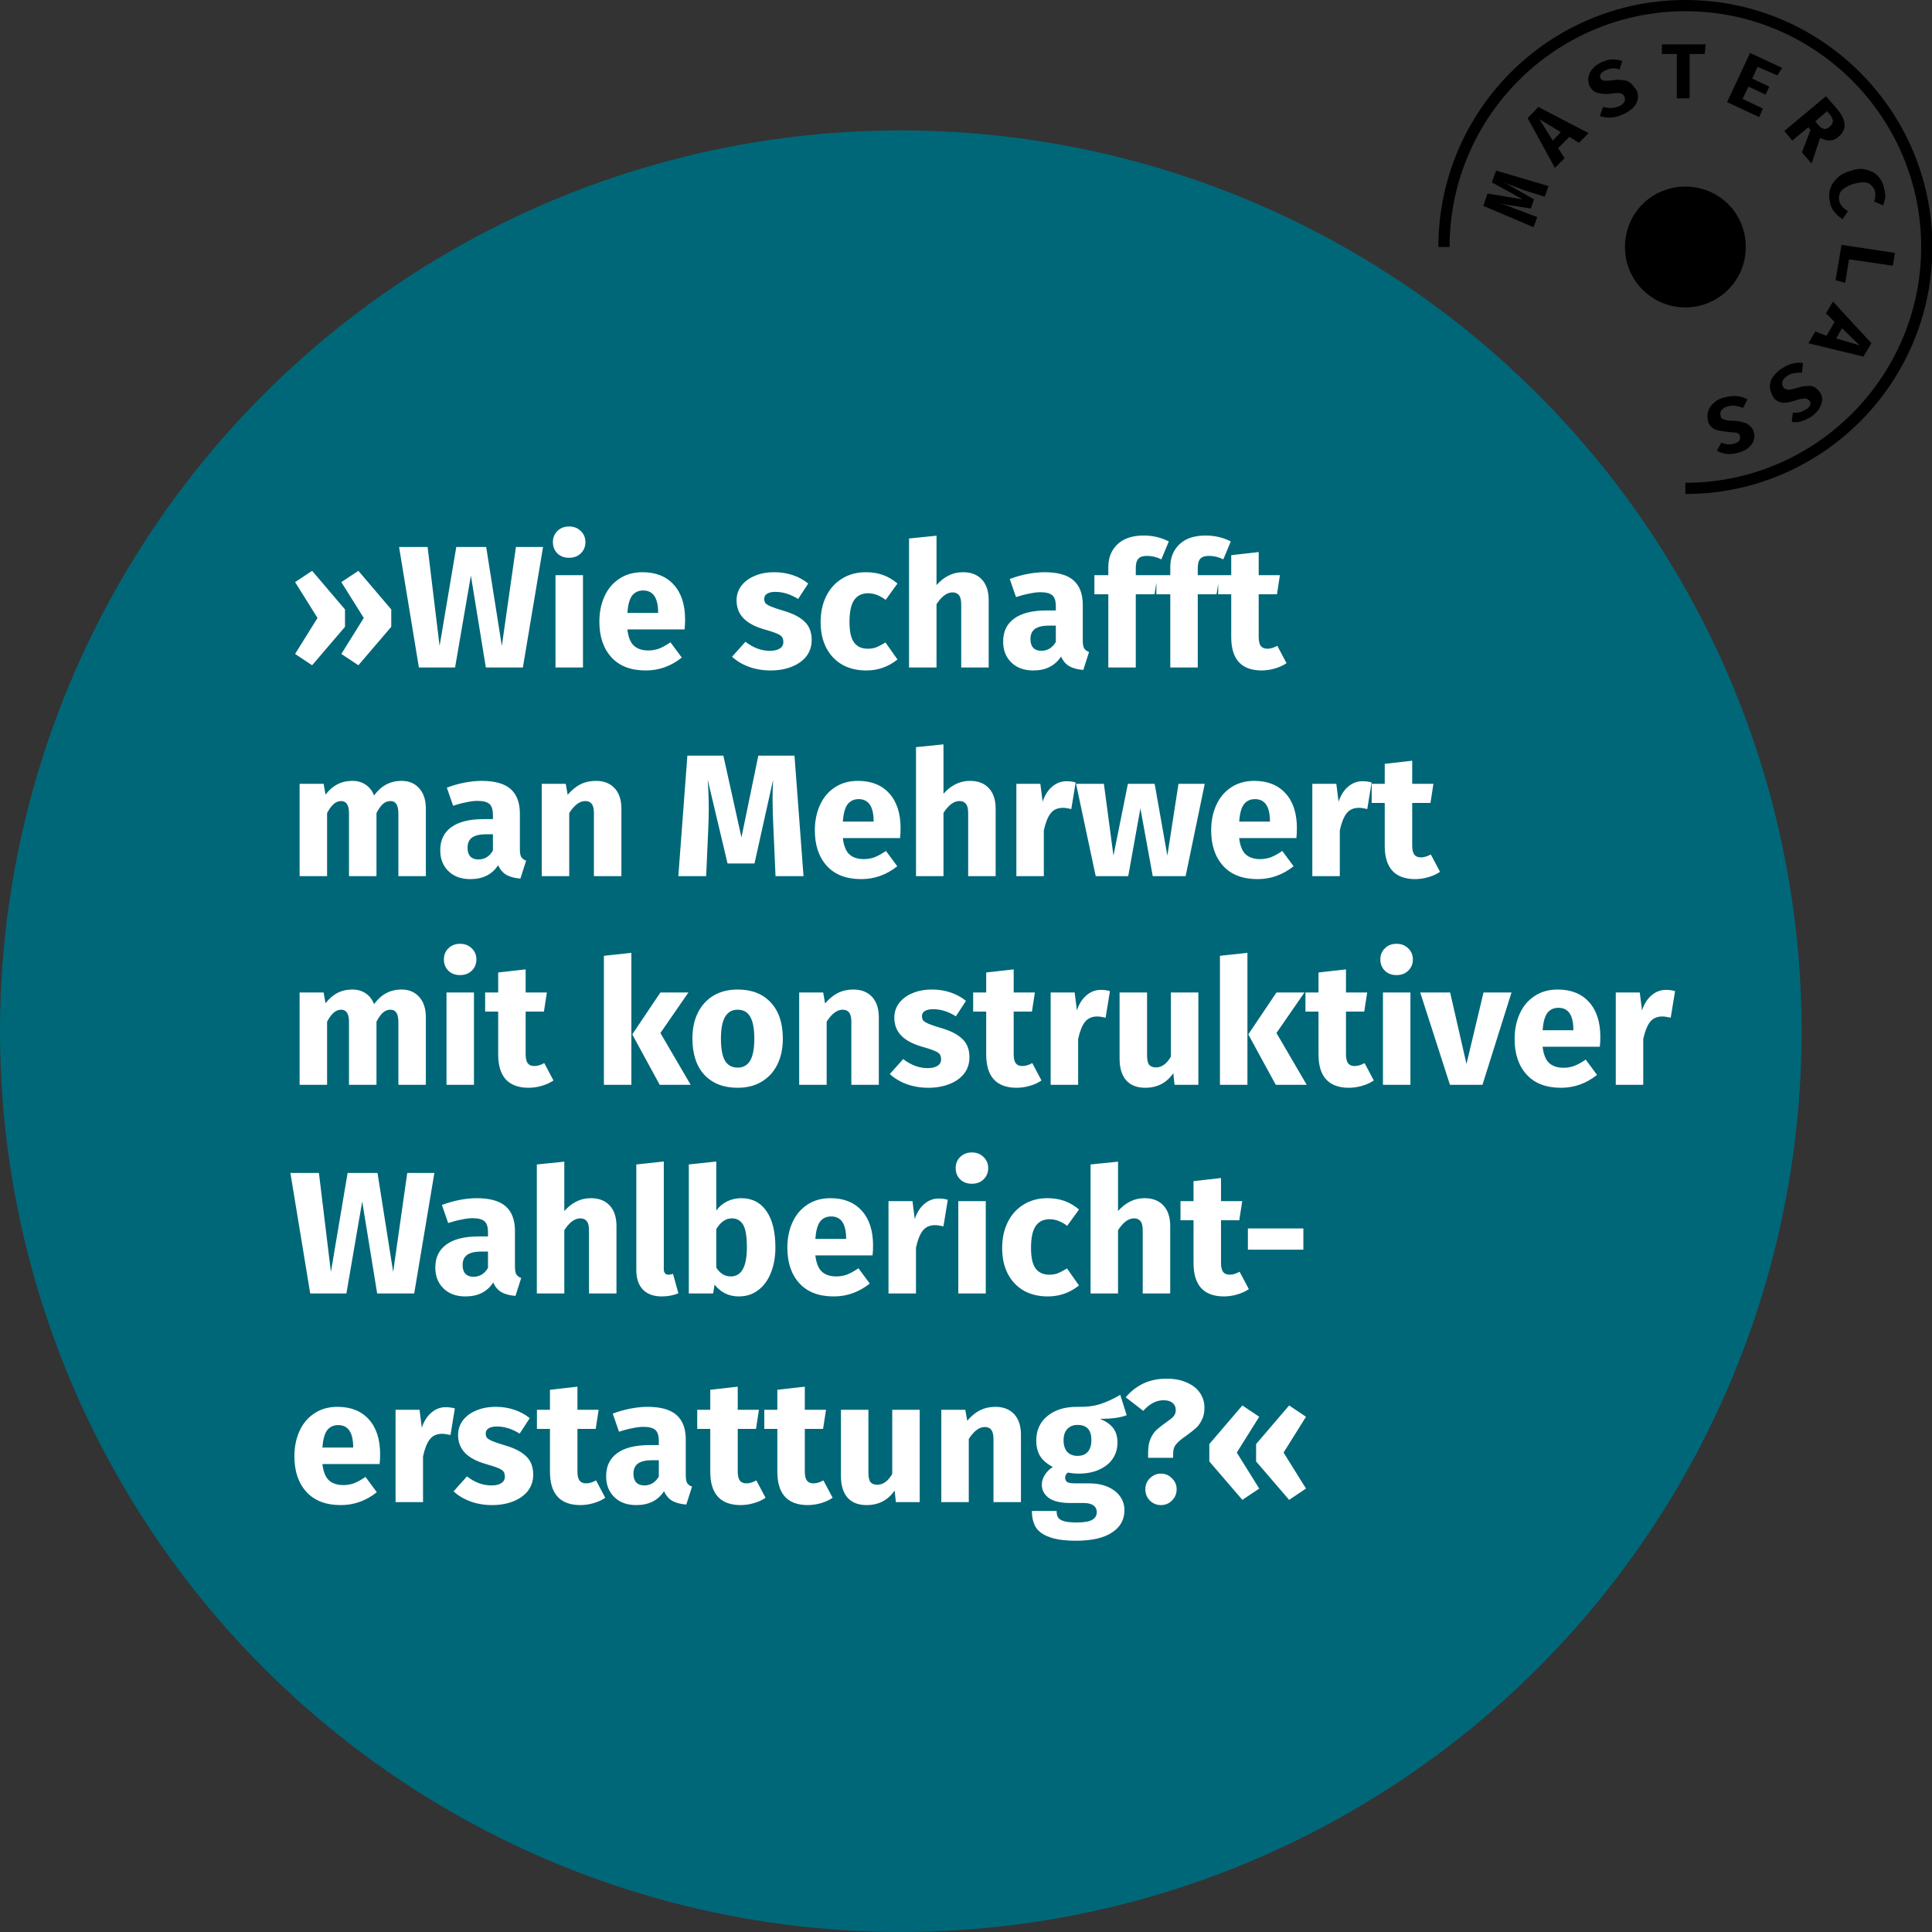
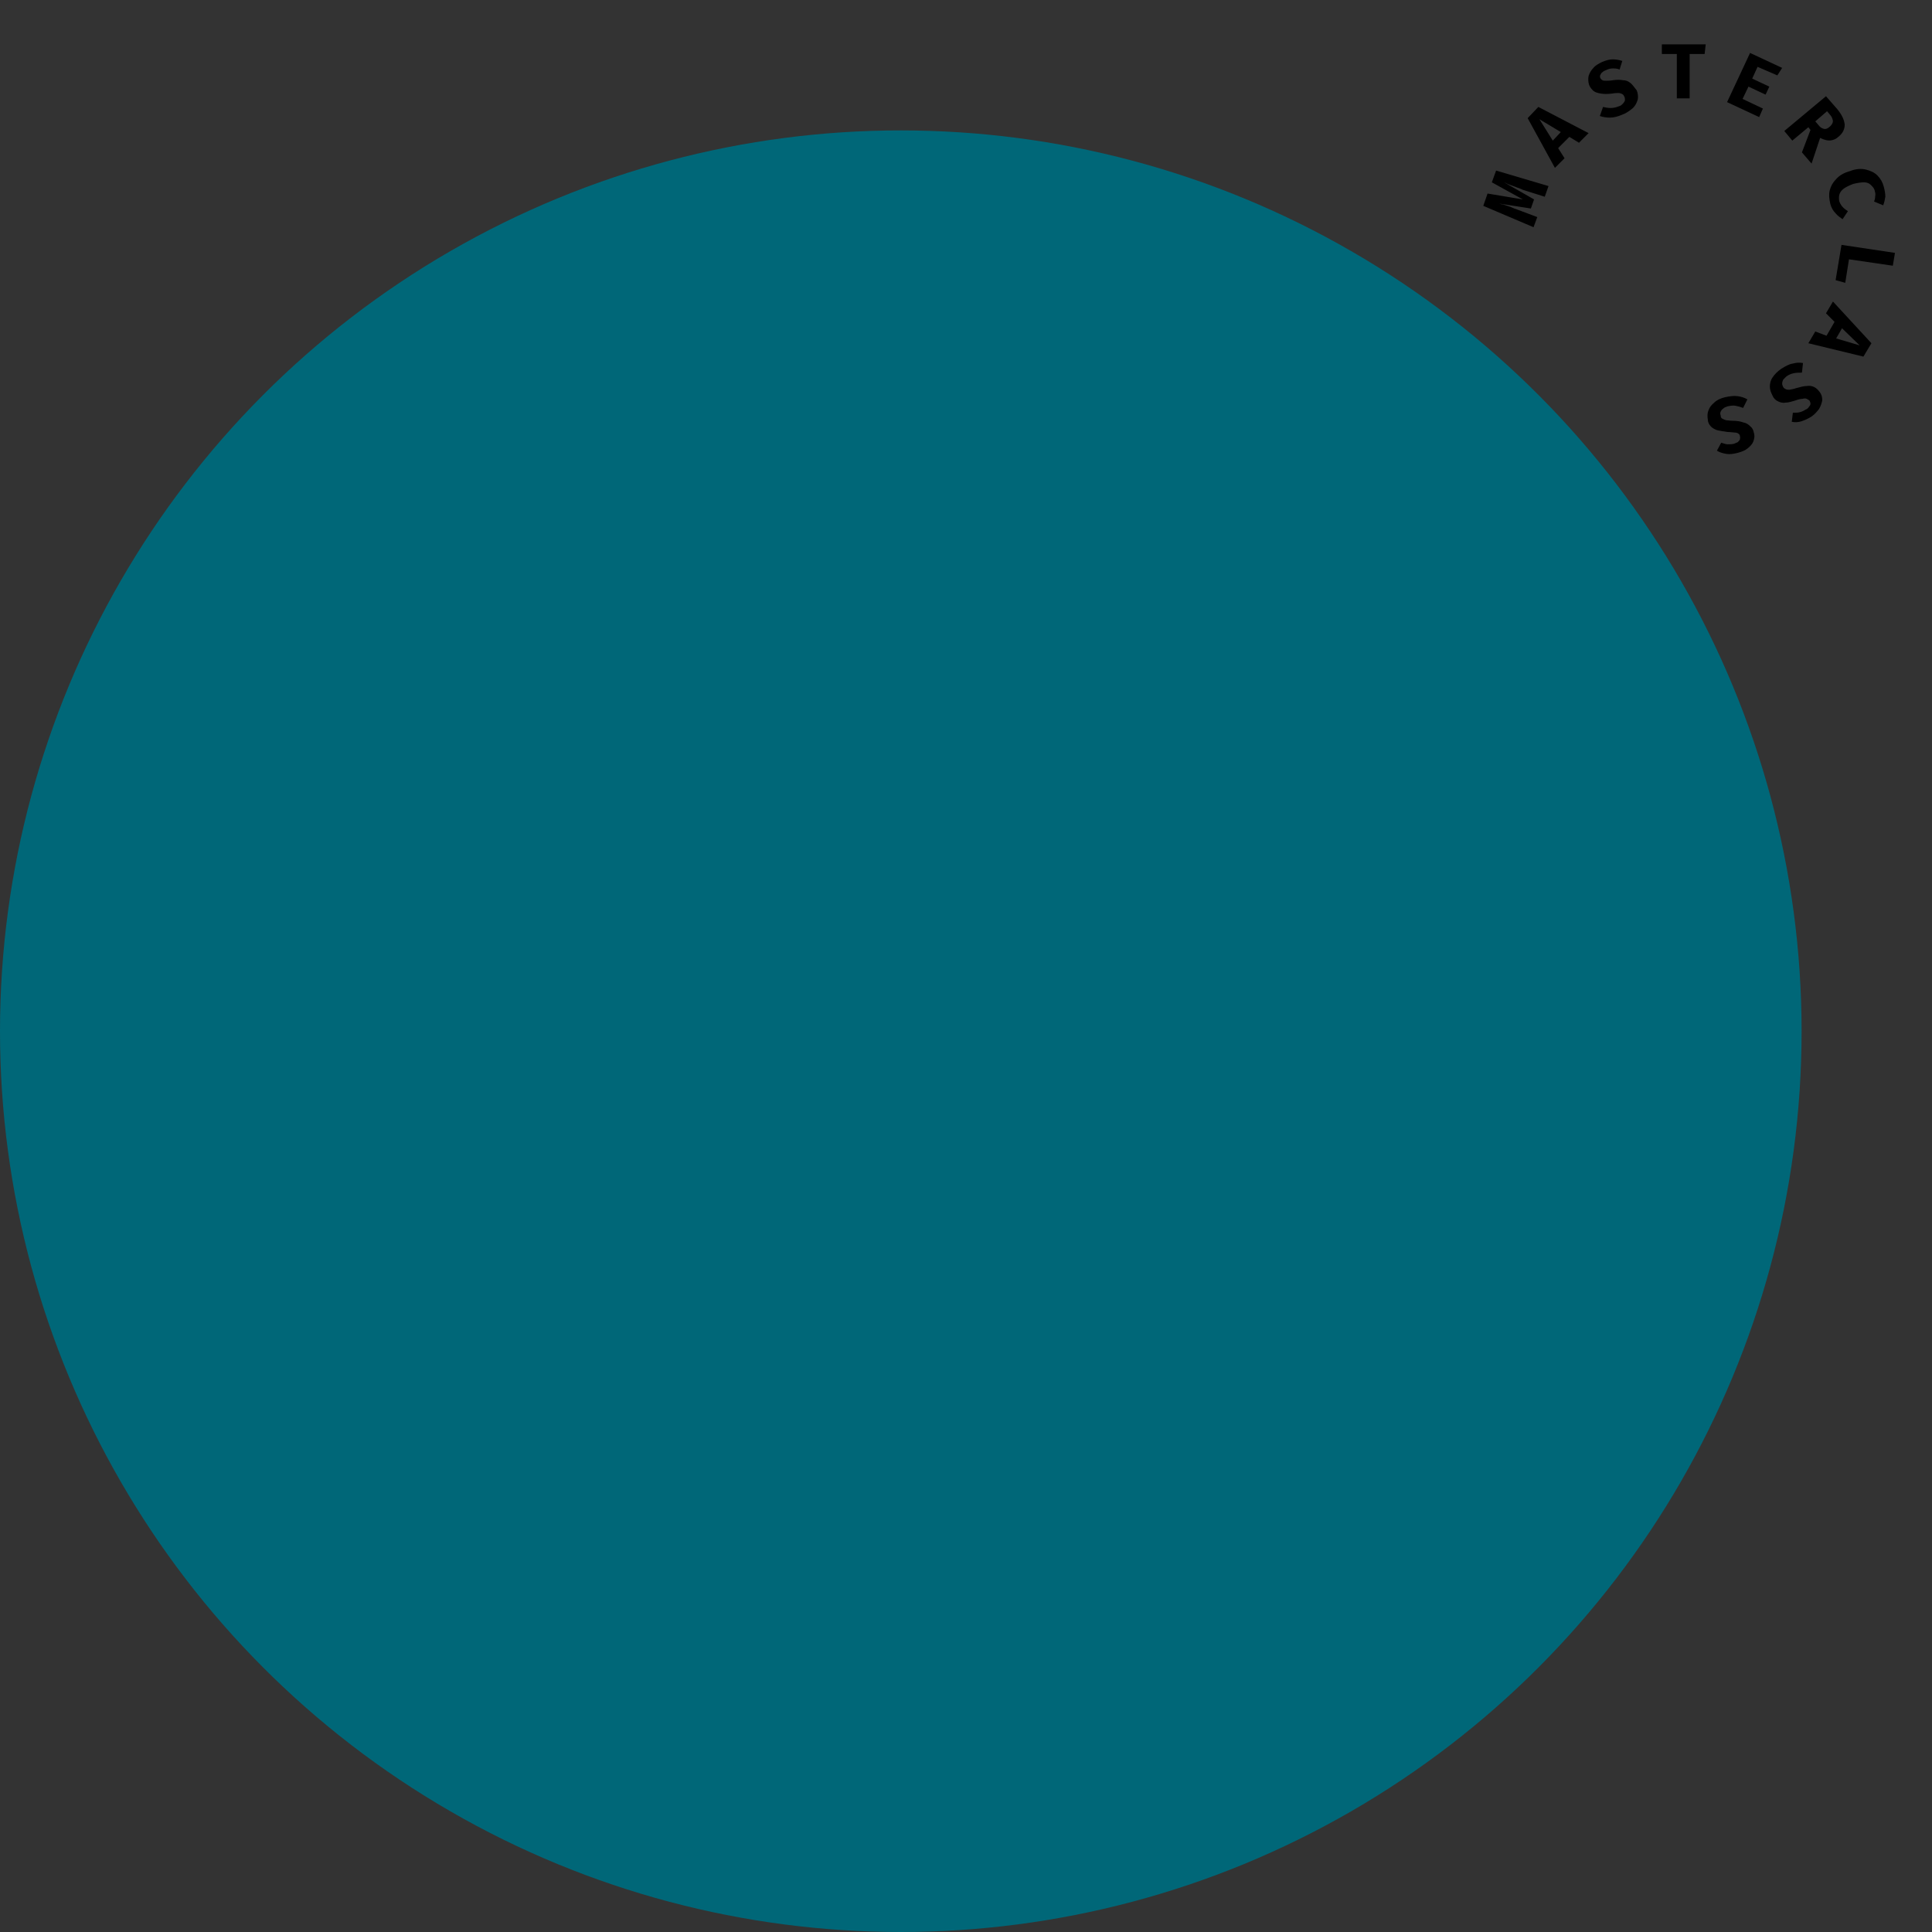
<svg xmlns="http://www.w3.org/2000/svg" width="2000" height="2000" viewBox="0 0 2000 2000" fill="none">
  <rect x="0" y="0" width="2000" height="2000" fill="#333333" stroke="none" />
  <g clip-path="url(#clip0_1625_1769)">
-     <path d="M1744.7 318.242C1779.01 318.242 1807.24 290.568 1807.24 255.7C1807.24 220.832 1779.57 193.159 1744.7 193.159C1709.83 193.159 1682.16 220.832 1682.16 255.7C1682.16 290.568 1710.38 318.242 1744.7 318.242Z" fill="black" />
-     <path d="M1744.7 511.4V499.777C1879.19 499.777 1988.78 390.192 1988.78 255.7C1988.78 121.208 1879.19 11.623 1744.7 11.623C1610.21 11.623 1500.62 121.208 1500.62 255.7H1489C1489 114.567 1603.57 0 1744.7 0C1885.83 0 2000.4 114.567 2000.4 255.7C2000.4 396.833 1885.83 511.4 1744.7 511.4Z" fill="black" />
    <path d="M1771.27 441.664C1772.93 443.324 1775.69 444.985 1778.46 445.538C1781.23 446.092 1784.55 446.645 1788.42 447.199C1791.74 447.199 1793.96 447.752 1795.62 447.752C1797.28 447.752 1798.94 448.306 1799.49 448.859C1800.6 449.412 1801.15 450.519 1801.15 451.626C1801.71 452.733 1801.15 453.84 1801.15 454.947C1800.6 456.054 1800.05 456.608 1798.94 457.714C1797.83 458.268 1796.17 458.821 1795.06 459.375C1792.85 459.928 1790.64 459.928 1788.42 459.928C1786.21 459.928 1784 458.821 1781.78 458.268L1777.35 466.57C1780.12 468.23 1783.44 469.337 1787.32 469.891C1790.64 470.444 1794.51 469.891 1798.94 468.784C1802.81 467.677 1806.13 466.57 1808.9 464.356C1811.67 462.142 1813.88 459.928 1814.99 457.161C1816.1 454.394 1816.65 451.073 1815.54 447.752C1814.99 444.985 1813.88 442.771 1811.67 441.111C1810.01 439.45 1807.79 437.79 1804.47 437.236C1801.71 436.129 1797.83 435.576 1793.4 435.576C1790.64 435.576 1788.42 435.022 1786.76 435.022C1785.1 434.469 1784 433.916 1782.89 433.362C1781.78 432.809 1781.23 431.702 1781.23 430.041C1780.67 428.381 1780.67 427.274 1781.23 426.167C1781.78 425.06 1782.34 423.953 1784 422.846C1785.1 421.739 1786.76 421.186 1788.42 420.633C1791.19 420.079 1793.96 419.526 1796.73 420.079C1799.49 420.632 1801.71 421.186 1804.47 422.293L1808.9 413.437C1806.13 411.777 1802.81 410.67 1798.94 410.117C1795.06 409.563 1790.64 410.117 1785.66 411.224C1781.23 412.331 1777.35 413.991 1774.59 416.758C1771.82 418.972 1769.61 421.739 1768.5 425.06C1767.39 427.827 1767.39 431.148 1767.94 434.469C1767.94 436.683 1769.05 439.45 1771.27 441.664ZM1841 415.651C1843.22 416.758 1845.98 417.312 1848.75 416.758C1851.52 416.758 1854.84 415.651 1858.71 414.544C1861.48 413.437 1864.25 412.884 1865.91 412.884C1867.57 412.33 1869.23 412.33 1870.34 412.884C1871.44 413.437 1872 413.991 1873.1 414.544C1873.66 415.651 1874.21 416.758 1874.21 417.865C1874.21 418.972 1873.66 420.079 1872.55 421.186C1872 422.293 1870.89 423.4 1869.23 423.953C1867.57 425.06 1865.35 426.167 1863.14 426.72C1860.93 427.274 1858.71 427.274 1855.95 427.274L1854.84 436.683C1858.16 437.236 1861.48 437.236 1864.8 436.129C1868.12 435.022 1872 433.362 1875.32 431.148C1878.64 428.934 1880.85 426.167 1883.07 423.4C1884.73 420.633 1885.83 417.312 1886.39 414.544C1886.39 411.224 1885.83 408.456 1883.62 405.689C1881.96 403.475 1880.3 401.815 1878.08 400.708C1875.87 399.601 1873.1 399.047 1870.34 399.601C1867.01 399.601 1863.69 400.708 1859.27 401.815C1856.5 402.922 1854.29 402.922 1852.62 403.475C1850.96 403.475 1849.86 403.475 1848.75 402.922C1847.64 402.368 1846.54 401.815 1845.98 400.708C1845.43 399.601 1844.88 398.494 1844.88 396.833C1844.88 395.727 1845.43 394.066 1845.98 392.959C1847.09 391.852 1848.2 390.745 1849.3 389.639C1851.52 387.978 1854.29 386.871 1857.05 386.318C1859.82 385.764 1862.59 385.764 1865.35 385.764L1866.46 375.802C1863.14 375.248 1859.82 375.249 1855.95 376.355C1852.07 376.909 1848.2 379.123 1843.77 381.89C1839.9 384.657 1837.13 387.425 1834.91 390.745C1832.7 394.066 1832.15 397.387 1832.15 400.154C1832.15 403.475 1833.25 406.242 1834.91 409.563C1836.02 412.331 1838.23 414.544 1841 415.651ZM1925.13 357.538L1900.78 350.343L1906.86 339.827L1925.13 357.538ZM1879.19 343.148L1872 355.324L1929 369.16L1937.3 355.324L1897.46 312.154L1890.26 324.33L1899.12 333.185L1890.81 347.575L1879.19 343.148ZM1900.22 290.015L1910.19 292.782L1914.06 268.43L1959.44 275.072L1961.66 261.788L1906.31 253.487L1900.22 290.015ZM1943.39 181.536C1940.07 178.215 1935.64 176.555 1931.22 175.448C1926.24 174.341 1920.7 174.895 1915.17 177.109C1909.08 178.769 1904.1 181.536 1900.78 185.411C1897.46 188.731 1895.24 192.605 1894.13 197.033C1893.03 201.461 1893.58 205.889 1894.69 210.87C1895.8 215.297 1898.01 218.618 1900.22 220.832C1902.44 223.6 1905.2 225.26 1907.42 226.92L1912.95 218.618C1911.29 217.511 1909.63 216.404 1907.97 214.744C1906.31 213.084 1905.2 211.423 1904.1 208.656C1903.54 206.442 1903.54 203.675 1904.1 201.461C1904.65 199.247 1906.31 197.033 1908.52 195.373C1910.74 193.712 1914.06 192.052 1918.49 190.392C1922.91 189.285 1926.79 188.731 1929.56 188.731C1932.88 188.731 1935.09 189.838 1936.75 191.499C1938.41 193.159 1940.07 194.819 1940.63 197.033C1941.18 199.247 1941.73 200.907 1941.18 203.121C1941.18 205.335 1940.63 206.996 1940.07 208.656L1949.48 212.53C1950.59 209.763 1951.14 206.996 1951.69 203.675C1951.69 200.907 1951.14 197.033 1950.03 193.159C1948.93 188.731 1946.71 184.857 1943.39 181.536ZM1888.05 133.385C1885.83 132.831 1884.17 131.725 1882.51 129.511L1879.19 125.636L1891.37 115.121L1894.13 118.441C1896.35 120.655 1896.9 122.869 1897.46 125.083C1897.46 127.297 1896.35 128.957 1894.69 130.618C1892.47 132.831 1890.26 133.938 1888.05 133.385ZM1909.63 128.957C1909.08 123.976 1906.86 118.995 1901.88 112.907L1890.26 99.624L1847.09 135.599L1855.39 145.561L1872 131.725L1874.21 134.492L1865.35 157.737L1875.32 169.36L1884.17 142.794C1886.39 143.901 1888.05 144.454 1890.26 145.008C1892.47 145.561 1894.69 145.561 1896.9 145.008C1899.12 144.454 1901.33 143.347 1902.99 141.687C1907.97 137.813 1909.63 133.385 1909.63 128.957ZM1839.9 78.039L1844.88 70.29L1811.67 54.793L1787.87 105.712L1821.08 121.209L1824.95 112.353L1803.92 102.391L1810.01 89.661L1827.72 97.963L1831.59 89.661L1813.88 81.359L1819.42 69.183L1839.9 78.039ZM1764.62 55.9L1765.73 45.938H1720.35V55.9H1735.84V101.838H1749.13V55.9H1764.62ZM1687.69 85.787C1685.48 84.127 1683.27 83.02 1679.94 83.02C1677.18 82.466 1673.86 82.466 1669.98 83.02C1666.66 83.573 1664.45 83.573 1662.79 83.573C1661.13 83.573 1659.47 83.573 1658.91 83.02C1657.81 82.466 1657.25 81.913 1656.7 80.806C1656.15 79.699 1656.15 78.592 1656.7 77.485C1657.25 76.378 1657.81 75.271 1658.91 74.718C1660.02 73.611 1661.13 73.057 1662.79 72.504C1665 71.397 1667.21 70.844 1669.43 70.844C1671.64 70.844 1673.86 70.844 1676.62 71.951L1679.39 63.095C1676.07 61.988 1672.75 61.435 1669.43 61.435C1666.11 61.435 1662.23 62.542 1658.36 64.202C1655.04 65.862 1651.72 67.523 1649.5 70.29C1647.29 72.504 1645.63 75.271 1644.52 78.592C1643.97 81.359 1643.97 84.68 1645.08 88.001C1646.18 90.768 1647.84 92.429 1649.5 94.089C1651.72 95.749 1653.93 96.303 1657.25 96.856C1660.57 97.41 1663.89 97.41 1668.88 96.856C1671.64 96.303 1673.86 96.303 1675.52 96.303C1677.18 96.303 1678.28 96.856 1679.39 97.41C1680.5 97.963 1681.05 99.07 1681.6 100.177C1682.16 101.284 1682.16 102.944 1682.16 104.051C1681.6 105.158 1681.05 106.265 1679.94 107.372C1678.84 108.479 1677.73 109.586 1675.52 110.14C1672.75 111.246 1669.98 111.8 1667.21 111.8C1664.45 111.8 1661.68 111.246 1659.47 110.693L1656.15 120.102C1659.47 121.209 1662.79 121.762 1666.66 121.762C1670.54 121.762 1674.96 120.655 1679.94 118.441C1684.37 116.781 1687.69 114.014 1690.46 111.8C1693.23 109.033 1694.33 106.265 1695.44 102.944C1695.99 99.624 1695.44 96.303 1694.33 93.536C1691.57 90.215 1689.91 87.448 1687.69 85.787ZM1593.6 123.423L1615.74 136.706L1607.44 145.561L1593.6 123.423ZM1634.56 147.775L1644.52 137.813L1592.5 110.693L1581.43 122.316L1609.65 173.788L1619.62 163.825L1612.98 153.31L1624.6 141.687L1634.56 147.775ZM1544.35 188.731L1576.45 206.442L1539.92 200.354L1535.49 213.084L1587.52 235.222L1591.39 224.706L1569.25 216.404C1567.04 215.851 1565.38 214.744 1563.72 214.191C1562.06 213.637 1560.4 213.084 1558.74 212.53C1557.08 211.977 1555.42 211.423 1554.31 211.423C1552.65 210.87 1550.99 210.316 1549.33 210.316L1584.75 215.851L1588.07 206.442L1557.08 188.731C1558.74 189.285 1560.4 190.392 1562.06 190.945C1563.72 191.499 1564.82 192.052 1566.48 192.606C1568.14 193.159 1569.25 193.712 1570.91 194.266C1572.57 194.819 1574.23 195.373 1576.45 196.48L1599.14 203.675L1603.01 192.606L1548.77 176.555L1544.35 188.731Z" fill="black" />
    <circle cx="932.5" cy="1067.5" r="932.5" fill="#006778" />
-     <path d="M323.12 590.92L357.14 630.88V648.88L323.12 688.66L305.48 676.96L328.7 639.7L305.48 602.62L323.12 590.92ZM371 590.92L405.02 630.88V648.88L371 688.66L353.36 676.96L376.58 639.7L353.36 602.62L371 590.92ZM562.16 566.26L541.28 691H502.94L487.46 595.78L471.08 691H433.64L413.12 566.26H442.64L455.06 668.68L472.34 566.26H503.3L519.5 668.68L534.08 566.26H562.16ZM603.502 595.42V691H575.062V595.42H603.502ZM589.102 545.02C594.022 545.02 598.042 546.58 601.162 549.7C604.402 552.7 606.022 556.54 606.022 561.22C606.022 565.9 604.402 569.8 601.162 572.92C598.042 575.92 594.022 577.42 589.102 577.42C584.182 577.42 580.162 575.92 577.042 572.92C573.922 569.8 572.362 565.9 572.362 561.22C572.362 556.54 573.922 552.7 577.042 549.7C580.162 546.58 584.182 545.02 589.102 545.02ZM709.203 641.32C709.203 645.28 709.023 648.7 708.663 651.58H649.443C650.403 659.62 652.683 665.26 656.283 668.5C659.883 671.74 664.863 673.36 671.223 673.36C675.063 673.36 678.783 672.7 682.383 671.38C685.983 669.94 689.883 667.78 694.083 664.9L705.783 680.74C694.623 689.62 682.203 694.06 668.523 694.06C653.043 694.06 641.163 689.5 632.883 680.38C624.603 671.26 620.463 659.02 620.463 643.66C620.463 633.94 622.203 625.24 625.683 617.56C629.163 609.76 634.263 603.64 640.983 599.2C647.703 594.64 655.743 592.36 665.103 592.36C678.903 592.36 689.703 596.68 697.503 605.32C705.303 613.96 709.203 625.96 709.203 641.32ZM681.303 633.22C681.063 618.58 675.903 611.26 665.823 611.26C660.903 611.26 657.063 613.06 654.303 616.66C651.663 620.26 650.043 626.2 649.443 634.48H681.303V633.22ZM801.554 592.36C808.394 592.36 814.814 593.38 820.814 595.42C826.814 597.46 832.094 600.34 836.654 604.06L826.214 620.08C818.414 615.16 810.554 612.7 802.634 612.7C798.914 612.7 796.034 613.36 793.994 614.68C792.074 615.88 791.114 617.62 791.114 619.9C791.114 621.7 791.534 623.2 792.374 624.4C793.334 625.48 795.194 626.62 797.954 627.82C800.714 629.02 804.974 630.46 810.734 632.14C820.694 635.02 828.074 638.8 832.874 643.48C837.794 648.04 840.254 654.4 840.254 662.56C840.254 669.04 838.394 674.68 834.674 679.48C830.954 684.16 825.854 687.76 819.374 690.28C812.894 692.8 805.694 694.06 797.774 694.06C789.734 694.06 782.234 692.8 775.274 690.28C768.434 687.76 762.614 684.28 757.814 679.84L771.674 664.36C779.714 670.6 788.174 673.72 797.054 673.72C801.374 673.72 804.734 672.94 807.134 671.38C809.654 669.82 810.914 667.6 810.914 664.72C810.914 662.44 810.434 660.64 809.474 659.32C808.514 658 806.654 656.8 803.894 655.72C801.134 654.52 796.754 653.08 790.754 651.4C781.274 648.64 774.194 644.8 769.514 639.88C764.834 634.96 762.494 628.84 762.494 621.52C762.494 616 764.054 611.08 767.174 606.76C770.414 602.32 774.974 598.84 780.854 596.32C786.854 593.68 793.754 592.36 801.554 592.36ZM896.306 592.36C902.906 592.36 908.846 593.32 914.126 595.24C919.406 597.16 924.386 600.1 929.066 604.06L916.826 620.98C910.826 616.42 904.766 614.14 898.646 614.14C892.286 614.14 887.486 616.48 884.246 621.16C881.006 625.84 879.386 633.4 879.386 643.84C879.386 653.92 881.006 661.06 884.246 665.26C887.486 669.46 892.166 671.56 898.286 671.56C901.526 671.56 904.466 671.08 907.106 670.12C909.746 669.04 912.926 667.36 916.646 665.08L929.066 682.72C919.586 690.28 908.846 694.06 896.846 694.06C887.126 694.06 878.726 692.02 871.646 687.94C864.566 683.74 859.106 677.92 855.266 670.48C851.426 662.92 849.506 654.1 849.506 644.02C849.506 633.94 851.426 625 855.266 617.2C859.106 609.4 864.566 603.34 871.646 599.02C878.726 594.58 886.946 592.36 896.306 592.36ZM997.019 592.36C1005.3 592.36 1011.78 594.88 1016.46 599.92C1021.14 604.96 1023.48 612.04 1023.48 621.16V691H995.039V626.02C995.039 621.22 994.259 617.92 992.699 616.12C991.139 614.2 988.919 613.24 986.039 613.24C980.279 613.24 974.759 617.32 969.479 625.48V691H941.039V557.44L969.479 554.56V605.68C973.439 601.24 977.639 597.94 982.079 595.78C986.519 593.5 991.499 592.36 997.019 592.36ZM1120.89 663.28C1120.89 666.88 1121.37 669.52 1122.33 671.2C1123.41 672.88 1125.09 674.14 1127.37 674.98L1121.43 693.52C1115.55 693.04 1110.75 691.78 1107.03 689.74C1103.31 687.58 1100.43 684.22 1098.39 679.66C1092.15 689.26 1082.55 694.06 1069.59 694.06C1060.11 694.06 1052.55 691.3 1046.91 685.78C1041.27 680.26 1038.45 673.06 1038.45 664.18C1038.45 653.74 1042.29 645.76 1049.97 640.24C1057.65 634.72 1068.75 631.96 1083.27 631.96H1092.99V627.82C1092.99 622.18 1091.79 618.34 1089.39 616.3C1086.99 614.14 1082.79 613.06 1076.79 613.06C1073.67 613.06 1069.89 613.54 1065.45 614.5C1061.01 615.34 1056.45 616.54 1051.77 618.1L1045.29 599.38C1051.29 597.1 1057.41 595.36 1063.65 594.16C1070.01 592.96 1075.89 592.36 1081.29 592.36C1094.97 592.36 1104.99 595.18 1111.35 600.82C1117.71 606.46 1120.89 614.92 1120.89 626.2V663.28ZM1077.87 673.72C1084.35 673.72 1089.39 670.66 1092.99 664.54V647.62H1085.97C1079.49 647.62 1074.63 648.76 1071.39 651.04C1068.27 653.32 1066.71 656.86 1066.71 661.66C1066.71 665.5 1067.67 668.5 1069.59 670.66C1071.63 672.7 1074.39 673.72 1077.87 673.72ZM1187.28 575.44C1183.2 575.44 1180.26 576.4 1178.46 578.32C1176.66 580.24 1175.76 583.48 1175.76 588.04V595.42H1198.26L1195.2 615.22H1175.76V691H1147.32V615.22H1132.92V595.42H1147.32V586.96C1147.32 577.36 1150.44 569.56 1156.68 563.56C1163.04 557.44 1172.1 554.38 1183.86 554.38C1193.34 554.38 1202.04 556.42 1209.96 560.5L1202.22 579.04C1197.42 576.64 1192.44 575.44 1187.28 575.44ZM1251.44 575.44C1247.36 575.44 1244.42 576.4 1242.62 578.32C1240.82 580.24 1239.92 583.48 1239.92 588.04V595.42H1262.42L1259.36 615.22H1239.92V691H1211.48V615.22H1197.08V595.42H1211.48V586.96C1211.48 577.36 1214.6 569.56 1220.84 563.56C1227.2 557.44 1236.26 554.38 1248.02 554.38C1257.5 554.38 1266.2 556.42 1274.12 560.5L1266.38 579.04C1261.58 576.64 1256.6 575.44 1251.44 575.44ZM1331.8 686.5C1328.32 688.9 1324.24 690.76 1319.56 692.08C1315 693.4 1310.44 694.06 1305.88 694.06C1285 693.94 1274.56 682.42 1274.56 659.5V615.22H1261.06V595.42H1274.56V574.72L1303 571.48V595.42H1324.96L1321.9 615.22H1303V659.14C1303 663.58 1303.72 666.76 1305.16 668.68C1306.6 670.6 1308.88 671.56 1312 671.56C1315.24 671.56 1318.66 670.54 1322.26 668.5L1331.8 686.5ZM415.82 808.36C423.38 808.36 429.44 810.94 434 816.1C438.56 821.14 440.84 828.16 440.84 837.16V907H412.4V842.02C412.4 833.5 409.7 829.24 404.3 829.24C401.3 829.24 398.66 830.26 396.38 832.3C394.1 834.34 391.88 837.46 389.72 841.66V907H361.28V842.02C361.28 833.5 358.58 829.24 353.18 829.24C350.3 829.24 347.66 830.32 345.26 832.48C342.98 834.52 340.76 837.58 338.6 841.66V907H310.16V811.42H335L336.98 822.58C340.7 817.78 344.78 814.24 349.22 811.96C353.78 809.56 358.94 808.36 364.7 808.36C370.1 808.36 374.72 809.68 378.56 812.32C382.52 814.96 385.4 818.68 387.2 823.48C391.04 818.32 395.24 814.54 399.8 812.14C404.48 809.62 409.82 808.36 415.82 808.36ZM538.171 879.28C538.171 882.88 538.651 885.52 539.611 887.2C540.691 888.88 542.371 890.14 544.651 890.98L538.711 909.52C532.831 909.04 528.031 907.78 524.311 905.74C520.591 903.58 517.711 900.22 515.671 895.66C509.431 905.26 499.831 910.06 486.871 910.06C477.391 910.06 469.831 907.3 464.191 901.78C458.551 896.26 455.731 889.06 455.731 880.18C455.731 869.74 459.571 861.76 467.251 856.24C474.931 850.72 486.031 847.96 500.551 847.96H510.271V843.82C510.271 838.18 509.071 834.34 506.671 832.3C504.271 830.14 500.071 829.06 494.071 829.06C490.951 829.06 487.171 829.54 482.731 830.5C478.291 831.34 473.731 832.54 469.051 834.1L462.571 815.38C468.571 813.1 474.691 811.36 480.931 810.16C487.291 808.96 493.171 808.36 498.571 808.36C512.251 808.36 522.271 811.18 528.631 816.82C534.991 822.46 538.171 830.92 538.171 842.2V879.28ZM495.151 889.72C501.631 889.72 506.671 886.66 510.271 880.54V863.62H503.251C496.771 863.62 491.911 864.76 488.671 867.04C485.551 869.32 483.991 872.86 483.991 877.66C483.991 881.5 484.951 884.5 486.871 886.66C488.911 888.7 491.671 889.72 495.151 889.72ZM616.804 808.36C625.084 808.36 631.564 810.88 636.244 815.92C640.924 820.96 643.264 828.04 643.264 837.16V907H614.824V842.02C614.824 837.22 614.044 833.92 612.484 832.12C611.044 830.2 608.824 829.24 605.824 829.24C600.064 829.24 594.544 833.38 589.264 841.66V907H560.824V811.42H585.664L587.644 822.76C591.724 817.96 596.104 814.36 600.784 811.96C605.584 809.56 610.924 808.36 616.804 808.36ZM831.806 907H802.826L800.666 858.22C800.066 846.58 799.766 836.2 799.766 827.08C799.766 820.12 799.946 813.52 800.306 807.28L781.046 893.86H753.146L732.626 807.28C733.346 817.72 733.706 827.56 733.706 836.8C733.706 843.76 733.526 851.02 733.166 858.58L731.006 907H702.206L711.566 782.26H748.826L767.546 866.86L785.006 782.26H822.446L831.806 907ZM932.27 857.32C932.27 861.28 932.09 864.7 931.73 867.58H872.51C873.47 875.62 875.75 881.26 879.35 884.5C882.95 887.74 887.93 889.36 894.29 889.36C898.13 889.36 901.85 888.7 905.45 887.38C909.05 885.94 912.95 883.78 917.15 880.9L928.85 896.74C917.69 905.62 905.27 910.06 891.59 910.06C876.11 910.06 864.23 905.5 855.95 896.38C847.67 887.26 843.53 875.02 843.53 859.66C843.53 849.94 845.27 841.24 848.75 833.56C852.23 825.76 857.33 819.64 864.05 815.2C870.77 810.64 878.81 808.36 888.17 808.36C901.97 808.36 912.77 812.68 920.57 821.32C928.37 829.96 932.27 841.96 932.27 857.32ZM904.37 849.22C904.13 834.58 898.97 827.26 888.89 827.26C883.97 827.26 880.13 829.06 877.37 832.66C874.73 836.26 873.11 842.2 872.51 850.48H904.37V849.22ZM1004.23 808.36C1012.51 808.36 1018.99 810.88 1023.67 815.92C1028.35 820.96 1030.69 828.04 1030.69 837.16V907H1002.25V842.02C1002.25 837.22 1001.47 833.92 999.906 832.12C998.346 830.2 996.126 829.24 993.246 829.24C987.486 829.24 981.966 833.32 976.686 841.48V907H948.246V773.44L976.686 770.56V821.68C980.646 817.24 984.846 813.94 989.286 811.78C993.726 809.5 998.706 808.36 1004.23 808.36ZM1103.97 808.72C1107.45 808.72 1110.63 809.14 1113.51 809.98L1109.01 837.52C1105.41 836.68 1102.53 836.26 1100.37 836.26C1094.73 836.26 1090.41 838.24 1087.41 842.2C1084.53 846.04 1082.25 851.86 1080.57 859.66V907H1052.13V811.42H1076.97L1079.31 829.96C1081.47 823.36 1084.71 818.2 1089.03 814.48C1093.47 810.64 1098.45 808.72 1103.97 808.72ZM1247.14 811.42L1227.34 907H1193.32L1180.54 836.8L1167.94 907H1134.28L1113.94 811.42H1142.74L1152.64 885.76L1167.58 811.42H1195.3L1208.44 885.76L1219.96 811.42H1247.14ZM1342.54 857.32C1342.54 861.28 1342.36 864.7 1342 867.58H1282.78C1283.74 875.62 1286.02 881.26 1289.62 884.5C1293.22 887.74 1298.2 889.36 1304.56 889.36C1308.4 889.36 1312.12 888.7 1315.72 887.38C1319.32 885.94 1323.22 883.78 1327.42 880.9L1339.12 896.74C1327.96 905.62 1315.54 910.06 1301.86 910.06C1286.38 910.06 1274.5 905.5 1266.22 896.38C1257.94 887.26 1253.8 875.02 1253.8 859.66C1253.8 849.94 1255.54 841.24 1259.02 833.56C1262.5 825.76 1267.6 819.64 1274.32 815.2C1281.04 810.64 1289.08 808.36 1298.44 808.36C1312.24 808.36 1323.04 812.68 1330.84 821.32C1338.64 829.96 1342.54 841.96 1342.54 857.32ZM1314.64 849.22C1314.4 834.58 1309.24 827.26 1299.16 827.26C1294.24 827.26 1290.4 829.06 1287.64 832.66C1285 836.26 1283.38 842.2 1282.78 850.48H1314.64V849.22ZM1410.36 808.72C1413.84 808.72 1417.02 809.14 1419.9 809.98L1415.4 837.52C1411.8 836.68 1408.92 836.26 1406.76 836.26C1401.12 836.26 1396.8 838.24 1393.8 842.2C1390.92 846.04 1388.64 851.86 1386.96 859.66V907H1358.52V811.42H1383.36L1385.7 829.96C1387.86 823.36 1391.1 818.2 1395.42 814.48C1399.86 810.64 1404.84 808.72 1410.36 808.72ZM1490.71 902.5C1487.23 904.9 1483.15 906.76 1478.47 908.08C1473.91 909.4 1469.35 910.06 1464.79 910.06C1443.91 909.94 1433.47 898.42 1433.47 875.5V831.22H1419.97V811.42H1433.47V790.72L1461.91 787.48V811.42H1483.87L1480.81 831.22H1461.91V875.14C1461.91 879.58 1462.63 882.76 1464.07 884.68C1465.51 886.6 1467.79 887.56 1470.91 887.56C1474.15 887.56 1477.57 886.54 1481.17 884.5L1490.71 902.5ZM415.82 1024.36C423.38 1024.36 429.44 1026.94 434 1032.1C438.56 1037.14 440.84 1044.16 440.84 1053.16V1123H412.4V1058.02C412.4 1049.5 409.7 1045.24 404.3 1045.24C401.3 1045.24 398.66 1046.26 396.38 1048.3C394.1 1050.34 391.88 1053.46 389.72 1057.66V1123H361.28V1058.02C361.28 1049.5 358.58 1045.24 353.18 1045.24C350.3 1045.24 347.66 1046.32 345.26 1048.48C342.98 1050.52 340.76 1053.58 338.6 1057.66V1123H310.16V1027.42H335L336.98 1038.58C340.7 1033.78 344.78 1030.24 349.22 1027.96C353.78 1025.56 358.94 1024.36 364.7 1024.36C370.1 1024.36 374.72 1025.68 378.56 1028.32C382.52 1030.96 385.4 1034.68 387.2 1039.48C391.04 1034.32 395.24 1030.54 399.8 1028.14C404.48 1025.62 409.82 1024.36 415.82 1024.36ZM490.651 1027.42V1123H462.211V1027.42H490.651ZM476.251 977.02C481.171 977.02 485.191 978.58 488.311 981.7C491.551 984.7 493.171 988.54 493.171 993.22C493.171 997.9 491.551 1001.8 488.311 1004.92C485.191 1007.92 481.171 1009.42 476.251 1009.42C471.331 1009.42 467.311 1007.92 464.191 1004.92C461.071 1001.8 459.511 997.9 459.511 993.22C459.511 988.54 461.071 984.7 464.191 981.7C467.311 978.58 471.331 977.02 476.251 977.02ZM572.952 1118.5C569.472 1120.9 565.392 1122.76 560.712 1124.08C556.152 1125.4 551.592 1126.06 547.032 1126.06C526.152 1125.94 515.712 1114.42 515.712 1091.5V1047.22H502.212V1027.42H515.712V1006.72L544.152 1003.48V1027.42H566.112L563.052 1047.22H544.152V1091.14C544.152 1095.58 544.872 1098.76 546.312 1100.68C547.752 1102.6 550.032 1103.56 553.152 1103.56C556.392 1103.56 559.812 1102.54 563.412 1100.5L572.952 1118.5ZM653.6 986.38V1123H625.16V989.44L653.6 986.38ZM712.64 1027.42L683.66 1069.36L714.98 1123H682.94L654.5 1070.8L683.66 1027.42H712.64ZM763.591 1024.36C778.231 1024.36 789.691 1028.86 797.971 1037.86C806.251 1046.74 810.391 1059.22 810.391 1075.3C810.391 1085.5 808.471 1094.44 804.631 1102.12C800.911 1109.68 795.511 1115.56 788.431 1119.76C781.471 1123.96 773.191 1126.06 763.591 1126.06C749.071 1126.06 737.611 1121.62 729.211 1112.74C720.931 1103.74 716.791 1091.2 716.791 1075.12C716.791 1064.92 718.651 1056.04 722.371 1048.48C726.211 1040.8 731.611 1034.86 738.571 1030.66C745.651 1026.46 753.991 1024.36 763.591 1024.36ZM763.591 1045.24C757.831 1045.24 753.511 1047.7 750.631 1052.62C747.751 1057.42 746.311 1064.92 746.311 1075.12C746.311 1085.56 747.691 1093.18 750.451 1097.98C753.331 1102.78 757.711 1105.18 763.591 1105.18C769.351 1105.18 773.671 1102.78 776.551 1097.98C779.431 1093.06 780.871 1085.5 780.871 1075.3C780.871 1064.86 779.431 1057.24 776.551 1052.44C773.791 1047.64 769.471 1045.24 763.591 1045.24ZM883.288 1024.36C891.568 1024.36 898.048 1026.88 902.728 1031.92C907.408 1036.96 909.748 1044.04 909.748 1053.16V1123H881.308V1058.02C881.308 1053.22 880.528 1049.92 878.968 1048.12C877.528 1046.2 875.308 1045.24 872.308 1045.24C866.548 1045.24 861.028 1049.38 855.748 1057.66V1123H827.308V1027.42H852.148L854.128 1038.76C858.208 1033.96 862.588 1030.36 867.268 1027.96C872.068 1025.56 877.408 1024.36 883.288 1024.36ZM964.855 1024.36C971.695 1024.36 978.115 1025.38 984.115 1027.42C990.115 1029.46 995.395 1032.34 999.955 1036.06L989.515 1052.08C981.715 1047.16 973.855 1044.7 965.935 1044.7C962.215 1044.7 959.335 1045.36 957.295 1046.68C955.375 1047.88 954.415 1049.62 954.415 1051.9C954.415 1053.7 954.835 1055.2 955.675 1056.4C956.635 1057.48 958.495 1058.62 961.255 1059.82C964.015 1061.02 968.275 1062.46 974.035 1064.14C983.995 1067.02 991.375 1070.8 996.175 1075.48C1001.1 1080.04 1003.56 1086.4 1003.56 1094.56C1003.56 1101.04 1001.7 1106.68 997.975 1111.48C994.255 1116.16 989.155 1119.76 982.675 1122.28C976.195 1124.8 968.995 1126.06 961.075 1126.06C953.035 1126.06 945.535 1124.8 938.575 1122.28C931.735 1119.76 925.915 1116.28 921.115 1111.84L934.975 1096.36C943.015 1102.6 951.475 1105.72 960.355 1105.72C964.675 1105.72 968.035 1104.94 970.435 1103.38C972.955 1101.82 974.215 1099.6 974.215 1096.72C974.215 1094.44 973.735 1092.64 972.775 1091.32C971.815 1090 969.955 1088.8 967.195 1087.72C964.435 1086.52 960.055 1085.08 954.055 1083.4C944.575 1080.64 937.495 1076.8 932.815 1071.88C928.135 1066.96 925.795 1060.84 925.795 1053.52C925.795 1048 927.355 1043.08 930.475 1038.76C933.715 1034.32 938.275 1030.84 944.155 1028.32C950.155 1025.68 957.055 1024.36 964.855 1024.36ZM1078.15 1118.5C1074.67 1120.9 1070.59 1122.76 1065.91 1124.08C1061.35 1125.4 1056.79 1126.06 1052.23 1126.06C1031.35 1125.94 1020.91 1114.42 1020.91 1091.5V1047.22H1007.41V1027.42H1020.91V1006.72L1049.35 1003.48V1027.42H1071.31L1068.25 1047.22H1049.35V1091.14C1049.35 1095.58 1050.07 1098.76 1051.51 1100.68C1052.95 1102.6 1055.23 1103.56 1058.35 1103.56C1061.59 1103.56 1065.01 1102.54 1068.61 1100.5L1078.15 1118.5ZM1139.48 1024.72C1142.96 1024.72 1146.14 1025.14 1149.02 1025.98L1144.52 1053.52C1140.92 1052.68 1138.04 1052.26 1135.88 1052.26C1130.24 1052.26 1125.92 1054.24 1122.92 1058.2C1120.04 1062.04 1117.76 1067.86 1116.08 1075.66V1123H1087.64V1027.42H1112.48L1114.82 1045.96C1116.98 1039.36 1120.22 1034.2 1124.54 1030.48C1128.98 1026.64 1133.96 1024.72 1139.48 1024.72ZM1240.53 1123H1215.87L1214.61 1110.94C1207.65 1121.02 1197.99 1126.06 1185.63 1126.06C1176.87 1126.06 1170.21 1123.42 1165.65 1118.14C1161.21 1112.86 1158.99 1105.48 1158.99 1096V1027.42H1187.43V1092.4C1187.43 1097.08 1188.15 1100.38 1189.59 1102.3C1191.15 1104.1 1193.49 1105 1196.61 1105C1202.61 1105 1207.77 1101.28 1212.09 1093.84V1027.42H1240.53V1123ZM1291.33 986.38V1123H1262.89V989.44L1291.33 986.38ZM1350.37 1027.42L1321.39 1069.36L1352.71 1123H1320.67L1292.23 1070.8L1321.39 1027.42H1350.37ZM1422.15 1118.5C1418.67 1120.9 1414.59 1122.76 1409.91 1124.08C1405.35 1125.4 1400.79 1126.06 1396.23 1126.06C1375.35 1125.94 1364.91 1114.42 1364.91 1091.5V1047.22H1351.41V1027.42H1364.91V1006.72L1393.35 1003.48V1027.42H1415.31L1412.25 1047.22H1393.35V1091.14C1393.35 1095.58 1394.07 1098.76 1395.51 1100.68C1396.95 1102.6 1399.23 1103.56 1402.35 1103.56C1405.59 1103.56 1409.01 1102.54 1412.61 1100.5L1422.15 1118.5ZM1460.08 1027.42V1123H1431.64V1027.42H1460.08ZM1445.68 977.02C1450.6 977.02 1454.62 978.58 1457.74 981.7C1460.98 984.7 1462.6 988.54 1462.6 993.22C1462.6 997.9 1460.98 1001.8 1457.74 1004.92C1454.62 1007.92 1450.6 1009.42 1445.68 1009.42C1440.76 1009.42 1436.74 1007.92 1433.62 1004.92C1430.5 1001.8 1428.94 997.9 1428.94 993.22C1428.94 988.54 1430.5 984.7 1433.62 981.7C1436.74 978.58 1440.76 977.02 1445.68 977.02ZM1564.71 1027.42L1534.65 1123H1500.99L1470.21 1027.42H1501.17L1518.09 1101.4L1535.73 1027.42H1564.71ZM1656.66 1073.32C1656.66 1077.28 1656.48 1080.7 1656.12 1083.58H1596.9C1597.86 1091.62 1600.14 1097.26 1603.74 1100.5C1607.34 1103.74 1612.32 1105.36 1618.68 1105.36C1622.52 1105.36 1626.24 1104.7 1629.84 1103.38C1633.44 1101.94 1637.34 1099.78 1641.54 1096.9L1653.24 1112.74C1642.08 1121.62 1629.66 1126.06 1615.98 1126.06C1600.5 1126.06 1588.62 1121.5 1580.34 1112.38C1572.06 1103.26 1567.92 1091.02 1567.92 1075.66C1567.92 1065.94 1569.66 1057.24 1573.14 1049.56C1576.62 1041.76 1581.72 1035.64 1588.44 1031.2C1595.16 1026.64 1603.2 1024.36 1612.56 1024.36C1626.36 1024.36 1637.16 1028.68 1644.96 1037.32C1652.76 1045.96 1656.66 1057.96 1656.66 1073.32ZM1628.76 1065.22C1628.52 1050.58 1623.36 1043.26 1613.28 1043.26C1608.36 1043.26 1604.52 1045.06 1601.76 1048.66C1599.12 1052.26 1597.5 1058.2 1596.9 1066.48H1628.76V1065.22ZM1724.48 1024.72C1727.96 1024.72 1731.14 1025.14 1734.02 1025.98L1729.52 1053.52C1725.92 1052.68 1723.04 1052.26 1720.88 1052.26C1715.24 1052.26 1710.92 1054.24 1707.92 1058.2C1705.04 1062.04 1702.76 1067.86 1701.08 1075.66V1123H1672.64V1027.42H1697.48L1699.82 1045.96C1701.98 1039.36 1705.22 1034.2 1709.54 1030.48C1713.98 1026.64 1718.96 1024.72 1724.48 1024.72ZM449.66 1214.26L428.78 1339H390.44L374.96 1243.78L358.58 1339H321.14L300.62 1214.26H330.14L342.56 1316.68L359.84 1214.26H390.8L407 1316.68L421.58 1214.26H449.66ZM533.073 1311.28C533.073 1314.88 533.553 1317.52 534.513 1319.2C535.593 1320.88 537.273 1322.14 539.553 1322.98L533.613 1341.52C527.733 1341.04 522.933 1339.78 519.213 1337.74C515.493 1335.58 512.613 1332.22 510.573 1327.66C504.333 1337.26 494.733 1342.06 481.773 1342.06C472.293 1342.06 464.733 1339.3 459.093 1333.78C453.453 1328.26 450.633 1321.06 450.633 1312.18C450.633 1301.74 454.473 1293.76 462.153 1288.24C469.833 1282.72 480.933 1279.96 495.453 1279.96H505.173V1275.82C505.173 1270.18 503.973 1266.34 501.573 1264.3C499.173 1262.14 494.973 1261.06 488.973 1261.06C485.853 1261.06 482.073 1261.54 477.633 1262.5C473.193 1263.34 468.633 1264.54 463.953 1266.1L457.473 1247.38C463.473 1245.1 469.593 1243.36 475.833 1242.16C482.193 1240.96 488.073 1240.36 493.473 1240.36C507.153 1240.36 517.173 1243.18 523.533 1248.82C529.893 1254.46 533.073 1262.92 533.073 1274.2V1311.28ZM490.053 1321.72C496.533 1321.72 501.573 1318.66 505.173 1312.54V1295.62H498.153C491.673 1295.62 486.813 1296.76 483.573 1299.04C480.453 1301.32 478.893 1304.86 478.893 1309.66C478.893 1313.5 479.853 1316.5 481.773 1318.66C483.813 1320.7 486.573 1321.72 490.053 1321.72ZM611.706 1240.36C619.986 1240.36 626.466 1242.88 631.146 1247.92C635.826 1252.96 638.166 1260.04 638.166 1269.16V1339H609.726V1274.02C609.726 1269.22 608.946 1265.92 607.386 1264.12C605.826 1262.2 603.606 1261.24 600.726 1261.24C594.966 1261.24 589.446 1265.32 584.166 1273.48V1339H555.726V1205.44L584.166 1202.56V1253.68C588.126 1249.24 592.326 1245.94 596.766 1243.78C601.206 1241.5 606.186 1240.36 611.706 1240.36ZM684.993 1342.06C676.713 1342.06 670.233 1339.72 665.553 1335.04C660.993 1330.24 658.713 1323.46 658.713 1314.7V1205.44L687.153 1202.38V1313.62C687.153 1317.58 688.773 1319.56 692.013 1319.56C693.693 1319.56 695.253 1319.26 696.693 1318.66L702.273 1338.82C697.113 1340.98 691.353 1342.06 684.993 1342.06ZM767.231 1240.36C778.631 1240.36 787.391 1244.86 793.511 1253.86C799.631 1262.74 802.691 1275.22 802.691 1291.3C802.691 1301.14 801.131 1309.9 798.011 1317.58C795.011 1325.26 790.631 1331.26 784.871 1335.58C779.231 1339.9 772.511 1342.06 764.711 1342.06C759.551 1342.06 754.811 1340.98 750.491 1338.82C746.291 1336.66 742.691 1333.66 739.691 1329.82L738.251 1339H713.051V1205.44L741.491 1202.38V1253.14C744.371 1249.18 748.031 1246.06 752.471 1243.78C757.031 1241.5 761.951 1240.36 767.231 1240.36ZM756.431 1321.36C767.591 1321.36 773.171 1311.34 773.171 1291.3C773.171 1279.9 771.851 1272.04 769.211 1267.72C766.571 1263.4 762.731 1261.24 757.691 1261.24C751.331 1261.24 745.931 1264.96 741.491 1272.4V1312.18C743.291 1315.06 745.451 1317.34 747.971 1319.02C750.611 1320.58 753.431 1321.36 756.431 1321.36ZM903.793 1289.32C903.793 1293.28 903.613 1296.7 903.253 1299.58H844.033C844.993 1307.62 847.273 1313.26 850.873 1316.5C854.473 1319.74 859.453 1321.36 865.813 1321.36C869.653 1321.36 873.373 1320.7 876.973 1319.38C880.573 1317.94 884.473 1315.78 888.673 1312.9L900.373 1328.74C889.213 1337.62 876.793 1342.06 863.113 1342.06C847.633 1342.06 835.753 1337.5 827.473 1328.38C819.193 1319.26 815.053 1307.02 815.053 1291.66C815.053 1281.94 816.793 1273.24 820.273 1265.56C823.753 1257.76 828.853 1251.64 835.573 1247.2C842.293 1242.64 850.333 1240.36 859.693 1240.36C873.493 1240.36 884.293 1244.68 892.093 1253.32C899.893 1261.96 903.793 1273.96 903.793 1289.32ZM875.893 1281.22C875.653 1266.58 870.493 1259.26 860.413 1259.26C855.493 1259.26 851.653 1261.06 848.893 1264.66C846.253 1268.26 844.633 1274.2 844.033 1282.48H875.893V1281.22ZM971.609 1240.72C975.089 1240.72 978.269 1241.14 981.149 1241.98L976.649 1269.52C973.049 1268.68 970.169 1268.26 968.009 1268.26C962.369 1268.26 958.049 1270.24 955.049 1274.2C952.169 1278.04 949.889 1283.86 948.209 1291.66V1339H919.769V1243.42H944.609L946.949 1261.96C949.109 1255.36 952.349 1250.2 956.669 1246.48C961.109 1242.64 966.089 1240.72 971.609 1240.72ZM1020.46 1243.42V1339H992.015V1243.42H1020.46ZM1006.06 1193.02C1010.98 1193.02 1015 1194.58 1018.12 1197.7C1021.36 1200.7 1022.98 1204.54 1022.98 1209.22C1022.98 1213.9 1021.36 1217.8 1018.12 1220.92C1015 1223.92 1010.98 1225.42 1006.06 1225.42C1001.14 1225.42 997.115 1223.92 993.995 1220.92C990.875 1217.8 989.315 1213.9 989.315 1209.22C989.315 1204.54 990.875 1200.7 993.995 1197.7C997.115 1194.58 1001.14 1193.02 1006.06 1193.02ZM1084.22 1240.36C1090.82 1240.36 1096.76 1241.32 1102.04 1243.24C1107.32 1245.16 1112.3 1248.1 1116.98 1252.06L1104.74 1268.98C1098.74 1264.42 1092.68 1262.14 1086.56 1262.14C1080.2 1262.14 1075.4 1264.48 1072.16 1269.16C1068.92 1273.84 1067.3 1281.4 1067.3 1291.84C1067.3 1301.92 1068.92 1309.06 1072.16 1313.26C1075.4 1317.46 1080.08 1319.56 1086.2 1319.56C1089.44 1319.56 1092.38 1319.08 1095.02 1318.12C1097.66 1317.04 1100.84 1315.36 1104.56 1313.08L1116.98 1330.72C1107.5 1338.28 1096.76 1342.06 1084.76 1342.06C1075.04 1342.06 1066.64 1340.02 1059.56 1335.94C1052.48 1331.74 1047.02 1325.92 1043.18 1318.48C1039.34 1310.92 1037.42 1302.1 1037.42 1292.02C1037.42 1281.94 1039.34 1273 1043.18 1265.2C1047.02 1257.4 1052.48 1251.34 1059.56 1247.02C1066.64 1242.58 1074.86 1240.36 1084.22 1240.36ZM1184.93 1240.36C1193.21 1240.36 1199.69 1242.88 1204.37 1247.92C1209.05 1252.96 1211.39 1260.04 1211.39 1269.16V1339H1182.95V1274.02C1182.95 1269.22 1182.17 1265.92 1180.61 1264.12C1179.05 1262.2 1176.83 1261.24 1173.95 1261.24C1168.19 1261.24 1162.67 1265.32 1157.39 1273.48V1339H1128.95V1205.44L1157.39 1202.56V1253.68C1161.35 1249.24 1165.55 1245.94 1169.99 1243.78C1174.43 1241.5 1179.41 1240.36 1184.93 1240.36ZM1292.78 1334.5C1289.3 1336.9 1285.22 1338.76 1280.54 1340.08C1275.98 1341.4 1271.42 1342.06 1266.86 1342.06C1245.98 1341.94 1235.54 1330.42 1235.54 1307.5V1263.22H1222.04V1243.42H1235.54V1222.72L1263.98 1219.48V1243.42H1285.94L1282.88 1263.22H1263.98V1307.14C1263.98 1311.58 1264.7 1314.76 1266.14 1316.68C1267.58 1318.6 1269.86 1319.56 1272.98 1319.56C1276.22 1319.56 1279.64 1318.54 1283.24 1316.5L1292.78 1334.5ZM1291.82 1293.64V1271.68H1349.24V1293.64H1291.82ZM393.5 1505.32C393.5 1509.28 393.32 1512.7 392.96 1515.58H333.74C334.7 1523.62 336.98 1529.26 340.58 1532.5C344.18 1535.74 349.16 1537.36 355.52 1537.36C359.36 1537.36 363.08 1536.7 366.68 1535.38C370.28 1533.94 374.18 1531.78 378.38 1528.9L390.08 1544.74C378.92 1553.62 366.5 1558.06 352.82 1558.06C337.34 1558.06 325.46 1553.5 317.18 1544.38C308.9 1535.26 304.76 1523.02 304.76 1507.66C304.76 1497.94 306.5 1489.24 309.98 1481.56C313.46 1473.76 318.56 1467.64 325.28 1463.2C332 1458.64 340.04 1456.36 349.4 1456.36C363.2 1456.36 374 1460.68 381.8 1469.32C389.6 1477.96 393.5 1489.96 393.5 1505.32ZM365.6 1497.22C365.36 1482.58 360.2 1475.26 350.12 1475.26C345.2 1475.26 341.36 1477.06 338.6 1480.66C335.96 1484.26 334.34 1490.2 333.74 1498.48H365.6V1497.22ZM461.316 1456.72C464.796 1456.72 467.976 1457.14 470.856 1457.98L466.356 1485.52C462.756 1484.68 459.876 1484.26 457.716 1484.26C452.076 1484.26 447.756 1486.24 444.756 1490.2C441.876 1494.04 439.596 1499.86 437.916 1507.66V1555H409.476V1459.42H434.316L436.656 1477.96C438.816 1471.36 442.056 1466.2 446.376 1462.48C450.816 1458.64 455.796 1456.72 461.316 1456.72ZM513.273 1456.36C520.113 1456.36 526.533 1457.38 532.533 1459.42C538.533 1461.46 543.813 1464.34 548.373 1468.06L537.933 1484.08C530.133 1479.16 522.273 1476.7 514.353 1476.7C510.633 1476.7 507.753 1477.36 505.713 1478.68C503.793 1479.88 502.833 1481.62 502.833 1483.9C502.833 1485.7 503.253 1487.2 504.093 1488.4C505.053 1489.48 506.913 1490.62 509.673 1491.82C512.433 1493.02 516.693 1494.46 522.453 1496.14C532.413 1499.02 539.793 1502.8 544.593 1507.48C549.513 1512.04 551.973 1518.4 551.973 1526.56C551.973 1533.04 550.113 1538.68 546.393 1543.48C542.673 1548.16 537.573 1551.76 531.093 1554.28C524.613 1556.8 517.413 1558.06 509.493 1558.06C501.453 1558.06 493.953 1556.8 486.993 1554.28C480.153 1551.76 474.333 1548.28 469.533 1543.84L483.393 1528.36C491.433 1534.6 499.893 1537.72 508.773 1537.72C513.093 1537.72 516.453 1536.94 518.853 1535.38C521.373 1533.82 522.633 1531.6 522.633 1528.72C522.633 1526.44 522.153 1524.64 521.193 1523.32C520.233 1522 518.373 1520.8 515.613 1519.72C512.853 1518.52 508.473 1517.08 502.473 1515.4C492.993 1512.64 485.913 1508.8 481.233 1503.88C476.553 1498.96 474.213 1492.84 474.213 1485.52C474.213 1480 475.773 1475.08 478.893 1470.76C482.133 1466.32 486.693 1462.84 492.573 1460.32C498.573 1457.68 505.473 1456.36 513.273 1456.36ZM626.565 1550.5C623.085 1552.9 619.005 1554.76 614.325 1556.08C609.765 1557.4 605.205 1558.06 600.645 1558.06C579.765 1557.94 569.325 1546.42 569.325 1523.5V1479.22H555.825V1459.42H569.325V1438.72L597.765 1435.48V1459.42H619.725L616.665 1479.22H597.765V1523.14C597.765 1527.58 598.485 1530.76 599.925 1532.68C601.365 1534.6 603.645 1535.56 606.765 1535.56C610.005 1535.56 613.425 1534.54 617.025 1532.5L626.565 1550.5ZM709.909 1527.28C709.909 1530.88 710.389 1533.52 711.349 1535.2C712.429 1536.88 714.109 1538.14 716.389 1538.98L710.449 1557.52C704.569 1557.04 699.769 1555.78 696.049 1553.74C692.329 1551.58 689.449 1548.22 687.409 1543.66C681.169 1553.26 671.569 1558.06 658.609 1558.06C649.129 1558.06 641.569 1555.3 635.929 1549.78C630.289 1544.26 627.469 1537.06 627.469 1528.18C627.469 1517.74 631.309 1509.76 638.989 1504.24C646.669 1498.72 657.769 1495.96 672.289 1495.96H682.009V1491.82C682.009 1486.18 680.809 1482.34 678.409 1480.3C676.009 1478.14 671.809 1477.06 665.809 1477.06C662.689 1477.06 658.909 1477.54 654.469 1478.5C650.029 1479.34 645.469 1480.54 640.789 1482.1L634.309 1463.38C640.309 1461.1 646.429 1459.36 652.669 1458.16C659.029 1456.96 664.909 1456.36 670.309 1456.36C683.989 1456.36 694.009 1459.18 700.369 1464.82C706.729 1470.46 709.909 1478.92 709.909 1490.2V1527.28ZM666.889 1537.72C673.369 1537.72 678.409 1534.66 682.009 1528.54V1511.62H674.989C668.509 1511.62 663.649 1512.76 660.409 1515.04C657.289 1517.32 655.729 1520.86 655.729 1525.66C655.729 1529.5 656.689 1532.5 658.609 1534.66C660.649 1536.7 663.409 1537.72 666.889 1537.72ZM792.502 1550.5C789.022 1552.9 784.942 1554.76 780.262 1556.08C775.702 1557.4 771.142 1558.06 766.582 1558.06C745.702 1557.94 735.262 1546.42 735.262 1523.5V1479.22H721.762V1459.42H735.262V1438.72L763.702 1435.48V1459.42H785.662L782.602 1479.22H763.702V1523.14C763.702 1527.58 764.422 1530.76 765.862 1532.68C767.302 1534.6 769.582 1535.56 772.702 1535.56C775.942 1535.56 779.362 1534.54 782.962 1532.5L792.502 1550.5ZM861.936 1550.5C858.456 1552.9 854.376 1554.76 849.696 1556.08C845.136 1557.4 840.576 1558.06 836.016 1558.06C815.136 1557.94 804.696 1546.42 804.696 1523.5V1479.22H791.196V1459.42H804.696V1438.72L833.136 1435.48V1459.42H855.096L852.036 1479.22H833.136V1523.14C833.136 1527.58 833.856 1530.76 835.296 1532.68C836.736 1534.6 839.016 1535.56 842.136 1535.56C845.376 1535.56 848.796 1534.54 852.396 1532.5L861.936 1550.5ZM952.07 1555H927.41L926.15 1542.94C919.19 1553.02 909.53 1558.06 897.17 1558.06C888.41 1558.06 881.75 1555.42 877.19 1550.14C872.75 1544.86 870.53 1537.48 870.53 1528V1459.42H898.97V1524.4C898.97 1529.08 899.69 1532.38 901.13 1534.3C902.69 1536.1 905.03 1537 908.15 1537C914.15 1537 919.31 1533.28 923.63 1525.84V1459.42H952.07V1555ZM1030.42 1456.36C1038.7 1456.36 1045.18 1458.88 1049.86 1463.92C1054.54 1468.96 1056.88 1476.04 1056.88 1485.16V1555H1028.44V1490.02C1028.44 1485.22 1027.66 1481.92 1026.1 1480.12C1024.66 1478.2 1022.44 1477.24 1019.44 1477.24C1013.68 1477.24 1008.16 1481.38 1002.88 1489.66V1555H974.437V1459.42H999.277L1001.26 1470.76C1005.34 1465.96 1009.72 1462.36 1014.4 1459.96C1019.2 1457.56 1024.54 1456.36 1030.42 1456.36ZM1166.34 1465C1160.1 1467.52 1150.92 1468.78 1138.8 1468.78C1145.04 1471.42 1149.6 1474.66 1152.48 1478.5C1155.36 1482.34 1156.8 1487.32 1156.8 1493.44C1156.8 1499.56 1155.18 1505.08 1151.94 1510C1148.7 1514.8 1144.02 1518.58 1137.9 1521.34C1131.9 1524.1 1124.82 1525.48 1116.66 1525.48C1112.82 1525.48 1109.16 1525.12 1105.68 1524.4C1104.72 1524.88 1103.94 1525.66 1103.34 1526.74C1102.86 1527.7 1102.62 1528.72 1102.62 1529.8C1102.62 1531.6 1103.28 1533.04 1104.6 1534.12C1106.04 1535.08 1108.86 1535.56 1113.06 1535.56H1127.46C1134.78 1535.56 1141.2 1536.76 1146.72 1539.16C1152.24 1541.56 1156.5 1544.86 1159.5 1549.06C1162.5 1553.26 1164 1558 1164 1563.28C1164 1573.24 1159.68 1580.98 1151.04 1586.5C1142.52 1592.14 1130.16 1594.96 1113.96 1594.96C1102.32 1594.96 1093.14 1593.7 1086.42 1591.18C1079.7 1588.78 1074.96 1585.36 1072.2 1580.92C1069.56 1576.48 1068.24 1570.9 1068.24 1564.18H1093.8C1093.8 1567.06 1094.34 1569.34 1095.42 1571.02C1096.62 1572.7 1098.72 1573.96 1101.72 1574.8C1104.72 1575.64 1109.04 1576.06 1114.68 1576.06C1122.48 1576.06 1127.88 1575.1 1130.88 1573.18C1133.88 1571.38 1135.38 1568.74 1135.38 1565.26C1135.38 1562.38 1134.24 1560.1 1131.96 1558.42C1129.68 1556.74 1126.26 1555.9 1121.7 1555.9H1107.84C1098 1555.9 1090.62 1554.16 1085.7 1550.68C1080.9 1547.08 1078.5 1542.52 1078.5 1537C1078.5 1533.52 1079.52 1530.16 1081.56 1526.92C1083.6 1523.56 1086.36 1520.8 1089.84 1518.64C1083.84 1515.4 1079.46 1511.62 1076.7 1507.3C1074.06 1502.86 1072.74 1497.52 1072.74 1491.28C1072.74 1480.6 1076.58 1472.14 1084.26 1465.9C1091.94 1459.54 1102.08 1456.36 1114.68 1456.36C1124.28 1456.6 1132.38 1455.64 1138.98 1453.48C1145.7 1451.32 1152.6 1448.14 1159.68 1443.94L1166.34 1465ZM1115.4 1475.08C1110.96 1475.08 1107.42 1476.52 1104.78 1479.4C1102.26 1482.16 1101 1486 1101 1490.92C1101 1496.08 1102.26 1500.1 1104.78 1502.98C1107.42 1505.74 1110.96 1507.12 1115.4 1507.12C1120.08 1507.12 1123.62 1505.74 1126.02 1502.98C1128.54 1500.22 1129.8 1496.08 1129.8 1490.56C1129.8 1480.24 1125 1475.08 1115.4 1475.08ZM1207.43 1427.2C1215.83 1427.2 1222.97 1428.58 1228.85 1431.34C1234.85 1433.98 1239.35 1437.58 1242.35 1442.14C1245.35 1446.7 1246.85 1451.74 1246.85 1457.26C1246.85 1462.18 1245.95 1466.38 1244.15 1469.86C1242.47 1473.34 1240.43 1476.16 1238.03 1478.32C1235.63 1480.48 1232.45 1483 1228.49 1485.88C1223.69 1489.12 1220.15 1492.06 1217.87 1494.7C1215.59 1497.22 1214.45 1500.52 1214.45 1504.6V1509.1H1188.53V1503.52C1188.53 1497.88 1189.37 1493.14 1191.05 1489.3C1192.85 1485.34 1194.95 1482.28 1197.35 1480.12C1199.87 1477.84 1202.99 1475.38 1206.71 1472.74C1210.31 1470.34 1212.95 1468.24 1214.63 1466.44C1216.31 1464.64 1217.15 1462.42 1217.15 1459.78C1217.15 1456.54 1216.01 1454.02 1213.73 1452.22C1211.57 1450.42 1208.51 1449.52 1204.55 1449.52C1196.99 1449.52 1189.97 1453.18 1183.49 1460.5L1165.31 1446.46C1176.23 1433.62 1190.27 1427.2 1207.43 1427.2ZM1201.85 1525.48C1206.29 1525.48 1210.07 1527.1 1213.19 1530.34C1216.43 1533.46 1218.05 1537.24 1218.05 1541.68C1218.05 1546.24 1216.43 1550.14 1213.19 1553.38C1210.07 1556.5 1206.29 1558.06 1201.85 1558.06C1197.41 1558.06 1193.57 1556.5 1190.33 1553.38C1187.21 1550.14 1185.65 1546.24 1185.65 1541.68C1185.65 1537.24 1187.21 1533.46 1190.33 1530.34C1193.57 1527.1 1197.41 1525.48 1201.85 1525.48ZM1286.09 1454.92L1303.55 1466.62L1280.33 1503.7L1303.55 1540.96L1286.09 1552.66L1251.89 1512.88V1494.88L1286.09 1454.92ZM1334.51 1454.92L1351.97 1466.62L1328.75 1503.7L1351.97 1540.96L1334.51 1552.66L1300.31 1512.88V1494.88L1334.51 1454.92Z" fill="white" />
  </g>
  <defs>
    <clipPath id="clip0_1625_1769">
      <rect width="2000" height="2000" fill="white" />
    </clipPath>
  </defs>
</svg>